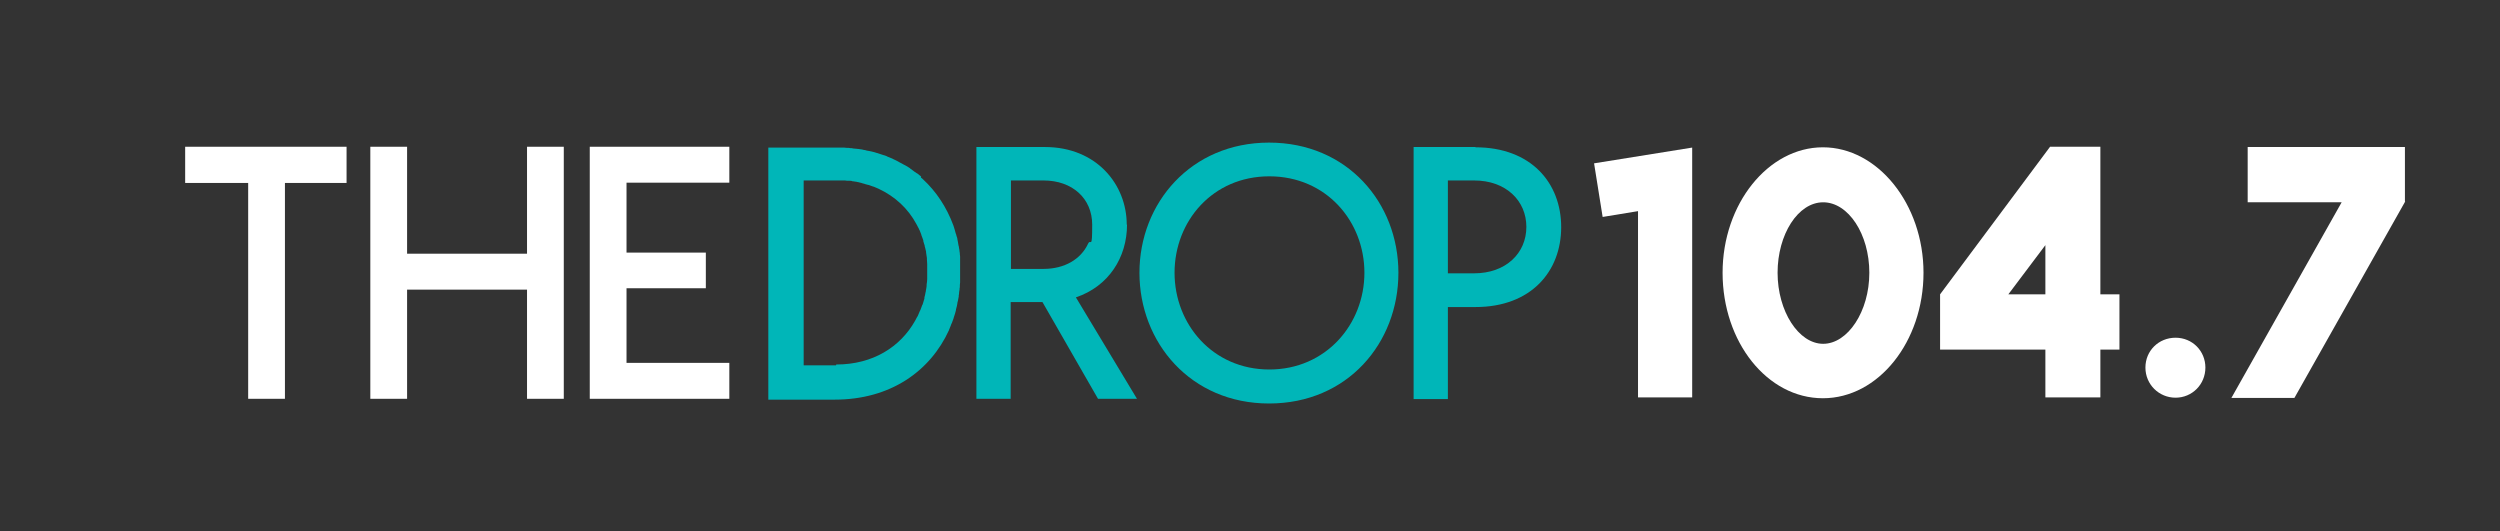
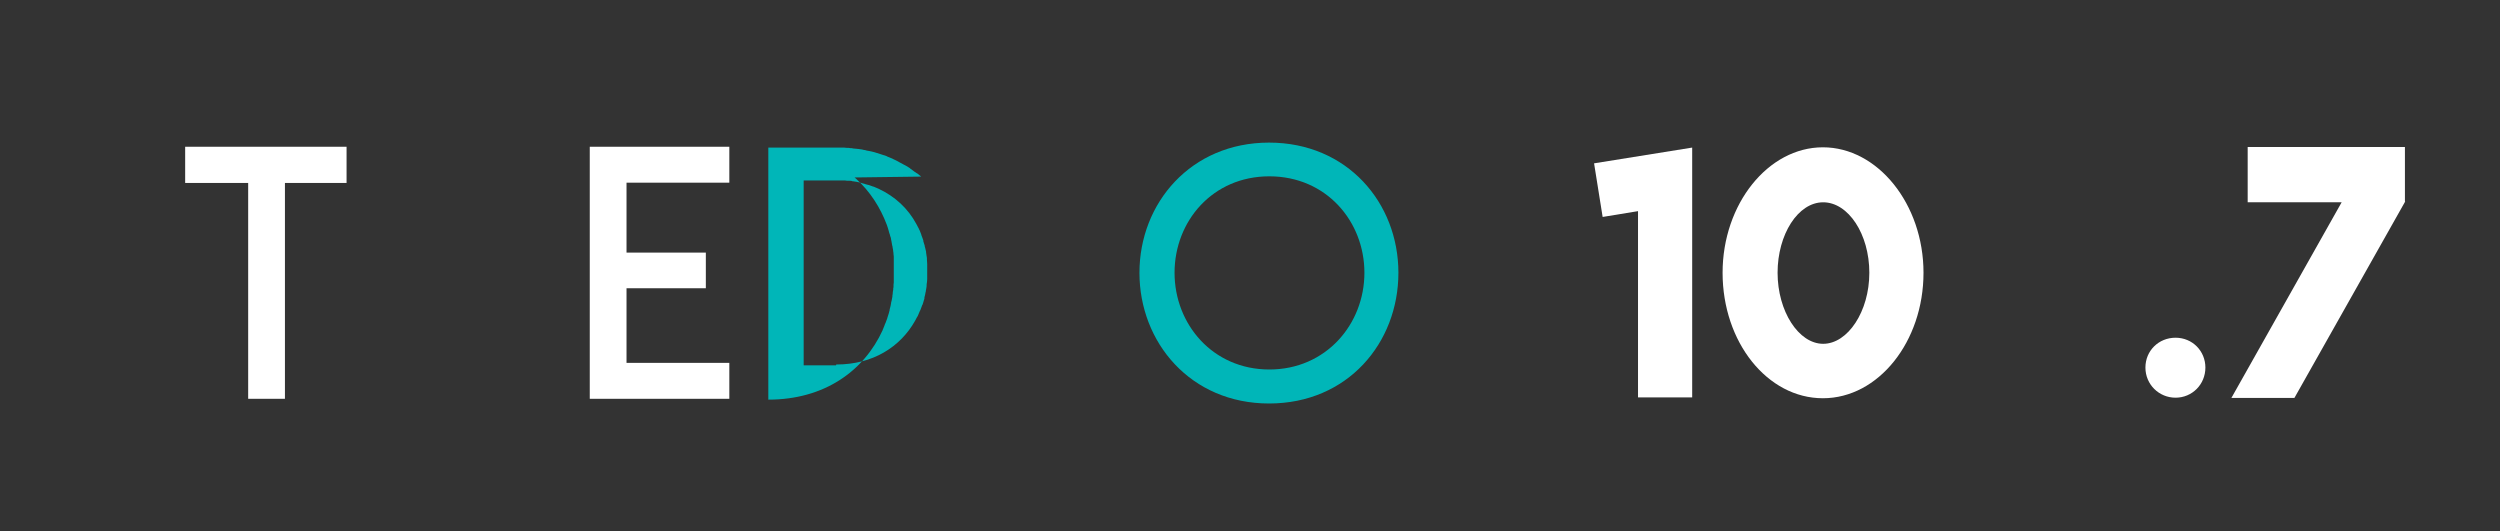
<svg xmlns="http://www.w3.org/2000/svg" version="1.1" viewBox="0 0 904.6 192.3">
  <rect x="0" y="0" width="904.6" height="192.3" fill="#333333" stroke="none" />
  <defs>
    <style>
      .cls-1 {
        fill: #00b6b8;
      }

      .cls-2 {
        fill: #fff;
      }
    </style>
  </defs>
  <g>
    <g id="Guides">
      <g>
        <g>
          <polygon class="cls-2" points="67 66.2 89.8 66.2 89.8 144.3 103.1 144.3 103.1 66.2 125.4 66.2 125.4 53.1 67 53.1 67 66.2" />
-           <polygon class="cls-2" points="190.7 91.8 147.3 91.8 147.3 53.1 134 53.1 134 144.3 147.3 144.3 147.3 104.8 190.7 104.8 190.7 144.3 204 144.3 204 53.1 190.7 53.1 190.7 91.8" />
          <polygon class="cls-2" points="263.9 66.1 263.9 53.1 213.4 53.1 213.4 144.3 263.9 144.3 263.9 131.3 226.7 131.3 226.7 104.3 255.4 104.3 255.4 91.4 226.7 91.4 226.7 66.1 263.9 66.1" />
        </g>
        <g>
-           <path class="cls-1" d="M407.7,81.3c0-14.5-10.9-28.1-29.6-28.1h-24.8v12.2s0,0,0,0v78.9h12.4v-35h11.5l20.1,35h14.1l-22.1-36.7c11.9-4,18.5-14.5,18.5-26.3ZM365.8,97.3v-32h11.8c10.4,0,17.6,6.5,17.6,16s-.5,4.8-1.5,6.9c0,0,0,0,0,0-2.6,5.6-8.5,9.1-16.1,9.1h-11.9Z" />
          <path class="cls-1" d="M506,98.7c0-25.3-18.5-47.1-46.8-47.1s-46.9,21.9-46.9,47.1,18.5,47.3,46.9,47.3,46.8-21.9,46.8-47.3ZM425,98.7c0-18.6,13.7-34.9,34.3-34.9s34.4,16.3,34.4,34.9-13.9,35-34.4,35-34.3-16.4-34.3-35Z" />
-           <path class="cls-1" d="M533.9,53.2h-22.4v91.2h12.4v-33.3h10c20.1,0,31-12.9,31-28.9s-10.9-28.9-31-28.9ZM533.4,98.9h-9.5v-33.6h9.5c11.5,0,18.9,7.3,18.9,16.8s-7.4,16.8-18.9,16.8Z" />
-           <path class="cls-1" d="M333.3,63.9c-.2-.2-.4-.4-.6-.5-.3-.3-.7-.6-1.1-.8-.2-.1-.4-.3-.6-.4-.5-.4-1-.7-1.5-1.1,0,0-.2-.1-.2-.2-.6-.4-1.2-.8-1.8-1.1-.2-.1-.4-.2-.6-.3-.4-.2-.8-.5-1.3-.7-.2-.1-.5-.3-.7-.4-.4-.2-.8-.4-1.2-.6-.3-.1-.6-.3-.8-.4-.4-.2-.8-.3-1.2-.5-.3-.1-.6-.2-.9-.4-.4-.2-.8-.3-1.2-.4-.3-.1-.6-.2-.9-.3-.4-.1-.8-.3-1.2-.4-.3,0-.6-.2-1-.3-.4-.1-.8-.2-1.2-.3-.3,0-.7-.2-1-.2-.4,0-.9-.2-1.3-.3-.3,0-.7-.1-1-.2-.4,0-.9-.2-1.4-.2-.3,0-.7-.1-1-.1-.5,0-1-.1-1.5-.2-.3,0-.6,0-1-.1-.5,0-1.1,0-1.7-.1-.3,0-.6,0-.8,0-.8,0-1.7,0-2.6,0h-24v91.2h24c20.2,0,34.6-10.3,41.4-25.2,0,0,0,0,0,0,0-.1,0-.2.1-.3.2-.5.4-1,.6-1.5,0-.2.2-.5.3-.7.2-.6.5-1.3.7-1.9,0-.1,0-.3.1-.4.3-.8.5-1.6.7-2.4,0-.2,0-.4.1-.6.2-.6.3-1.2.4-1.8,0-.3.1-.6.2-.9.1-.5.2-1.1.3-1.6,0-.3,0-.6.1-.9,0-.5.1-1.1.2-1.6,0-.3,0-.6.1-.9,0-.6,0-1.2.1-1.7,0-.3,0-.5,0-.8,0-.9,0-1.7,0-2.6s0-1.5,0-2.3c0-.3,0-.5,0-.8,0-.5,0-1,0-1.5,0-.3,0-.6,0-.9,0-.4,0-.9-.1-1.3,0-.3,0-.6-.1-1,0-.4-.1-.8-.2-1.3,0-.3-.1-.7-.2-1,0-.4-.2-.8-.2-1.2,0-.3-.2-.7-.2-1,0-.4-.2-.8-.3-1.1,0-.3-.2-.7-.3-1-.1-.4-.2-.7-.3-1.1-.1-.3-.2-.6-.3-1-.1-.3-.2-.6-.3-.9h0c-2.4-6.4-6.1-12.1-11-16.6,0,0,0,0,0,0-.2-.2-.5-.4-.7-.6ZM302.5,132.2h-11.7v-66.9h11.7c.7,0,1.4,0,2,0,.2,0,.4,0,.7,0,.4,0,.9,0,1.3.1.3,0,.5,0,.8,0,.4,0,.8,0,1.2.2.3,0,.5,0,.8.1.4,0,.7.1,1.1.2.3,0,.5.1.8.2.4,0,.7.2,1.1.3.2,0,.5.1.7.2.4.1.7.2,1.1.3.2,0,.4.1.7.2.4.1.7.3,1.1.4.2,0,.4.1.6.2.5.2.9.4,1.4.6,6,2.8,10.7,7.2,13.7,12.8h0c.3.6.6,1.1.9,1.7,0,.1.1.3.2.4.2.5.4,1,.6,1.5,0,.1.1.2.1.4.2.6.5,1.2.7,1.9,0,.1,0,.2,0,.3.2.5.3,1.1.5,1.6,0,.2,0,.4.1.5.1.6.3,1.1.4,1.7,0,.1,0,.2,0,.3.1.7.2,1.3.3,2,0,.2,0,.3,0,.5,0,.5.1,1.1.1,1.6,0,.2,0,.4,0,.6,0,.7,0,1.4,0,2.1s0,1.5,0,2.2c0,.2,0,.4,0,.6,0,.6-.1,1.3-.2,1.9,0,0,0,.2,0,.3,0,.7-.2,1.4-.3,2.1,0,.2,0,.3-.1.5-.1.6-.2,1.2-.4,1.8,0,.1,0,.2,0,.4-.2.7-.4,1.3-.6,2,0,.1-.1.3-.2.4-.2.6-.4,1.1-.6,1.6,0,.1-.1.3-.2.4-.3.6-.5,1.3-.8,1.9,0,.1-.1.2-.2.3-.3.5-.5,1-.8,1.5-5.3,9.4-15.2,15.8-28.5,15.8Z" />
+           <path class="cls-1" d="M333.3,63.9c-.2-.2-.4-.4-.6-.5-.3-.3-.7-.6-1.1-.8-.2-.1-.4-.3-.6-.4-.5-.4-1-.7-1.5-1.1,0,0-.2-.1-.2-.2-.6-.4-1.2-.8-1.8-1.1-.2-.1-.4-.2-.6-.3-.4-.2-.8-.5-1.3-.7-.2-.1-.5-.3-.7-.4-.4-.2-.8-.4-1.2-.6-.3-.1-.6-.3-.8-.4-.4-.2-.8-.3-1.2-.5-.3-.1-.6-.2-.9-.4-.4-.2-.8-.3-1.2-.4-.3-.1-.6-.2-.9-.3-.4-.1-.8-.3-1.2-.4-.3,0-.6-.2-1-.3-.4-.1-.8-.2-1.2-.3-.3,0-.7-.2-1-.2-.4,0-.9-.2-1.3-.3-.3,0-.7-.1-1-.2-.4,0-.9-.2-1.4-.2-.3,0-.7-.1-1-.1-.5,0-1-.1-1.5-.2-.3,0-.6,0-1-.1-.5,0-1.1,0-1.7-.1-.3,0-.6,0-.8,0-.8,0-1.7,0-2.6,0h-24v91.2c20.2,0,34.6-10.3,41.4-25.2,0,0,0,0,0,0,0-.1,0-.2.1-.3.2-.5.4-1,.6-1.5,0-.2.2-.5.3-.7.2-.6.5-1.3.7-1.9,0-.1,0-.3.1-.4.3-.8.5-1.6.7-2.4,0-.2,0-.4.1-.6.2-.6.3-1.2.4-1.8,0-.3.1-.6.2-.9.1-.5.2-1.1.3-1.6,0-.3,0-.6.1-.9,0-.5.1-1.1.2-1.6,0-.3,0-.6.1-.9,0-.6,0-1.2.1-1.7,0-.3,0-.5,0-.8,0-.9,0-1.7,0-2.6s0-1.5,0-2.3c0-.3,0-.5,0-.8,0-.5,0-1,0-1.5,0-.3,0-.6,0-.9,0-.4,0-.9-.1-1.3,0-.3,0-.6-.1-1,0-.4-.1-.8-.2-1.3,0-.3-.1-.7-.2-1,0-.4-.2-.8-.2-1.2,0-.3-.2-.7-.2-1,0-.4-.2-.8-.3-1.1,0-.3-.2-.7-.3-1-.1-.4-.2-.7-.3-1.1-.1-.3-.2-.6-.3-1-.1-.3-.2-.6-.3-.9h0c-2.4-6.4-6.1-12.1-11-16.6,0,0,0,0,0,0-.2-.2-.5-.4-.7-.6ZM302.5,132.2h-11.7v-66.9h11.7c.7,0,1.4,0,2,0,.2,0,.4,0,.7,0,.4,0,.9,0,1.3.1.3,0,.5,0,.8,0,.4,0,.8,0,1.2.2.3,0,.5,0,.8.1.4,0,.7.1,1.1.2.3,0,.5.1.8.2.4,0,.7.2,1.1.3.2,0,.5.1.7.2.4.1.7.2,1.1.3.2,0,.4.1.7.2.4.1.7.3,1.1.4.2,0,.4.1.6.2.5.2.9.4,1.4.6,6,2.8,10.7,7.2,13.7,12.8h0c.3.6.6,1.1.9,1.7,0,.1.1.3.2.4.2.5.4,1,.6,1.5,0,.1.1.2.1.4.2.6.5,1.2.7,1.9,0,.1,0,.2,0,.3.2.5.3,1.1.5,1.6,0,.2,0,.4.1.5.1.6.3,1.1.4,1.7,0,.1,0,.2,0,.3.1.7.2,1.3.3,2,0,.2,0,.3,0,.5,0,.5.1,1.1.1,1.6,0,.2,0,.4,0,.6,0,.7,0,1.4,0,2.1s0,1.5,0,2.2c0,.2,0,.4,0,.6,0,.6-.1,1.3-.2,1.9,0,0,0,.2,0,.3,0,.7-.2,1.4-.3,2.1,0,.2,0,.3-.1.5-.1.6-.2,1.2-.4,1.8,0,.1,0,.2,0,.4-.2.7-.4,1.3-.6,2,0,.1-.1.3-.2.4-.2.6-.4,1.1-.6,1.6,0,.1-.1.3-.2.4-.3.6-.5,1.3-.8,1.9,0,.1-.1.2-.2.3-.3.5-.5,1-.8,1.5-5.3,9.4-15.2,15.8-28.5,15.8Z" />
        </g>
        <g>
          <path class="cls-2" d="M592.7,143.8v-67.4l-12.8,2.1-3.1-19.4,35.5-5.7v90.4h-19.5Z" />
          <path class="cls-2" d="M623.3,98.7c0-24.9,16.5-45.4,36.3-45.4s36.4,20.5,36.4,45.4-16.3,45.4-36.4,45.4-36.3-20.3-36.3-45.4ZM643.2,98.7c0,13.9,7.6,25.7,16.5,25.7s16.7-11.7,16.7-25.7-7.6-25.5-16.7-25.5-16.5,11.6-16.5,25.5Z" />
-           <path class="cls-2" d="M766.9,106.5v20h-6.9v17.3h-19.9v-17.3h-38.1v-20l39.8-53.4h18.2v53.4h6.9ZM740.1,88.7l-13.4,17.8h13.4v-17.8Z" />
          <path class="cls-2" d="M798,133c0,6.1-4.8,10.9-10.8,10.9s-10.9-4.8-10.9-10.9,4.8-10.8,10.9-10.8,10.8,4.8,10.8,10.8Z" />
          <path class="cls-2" d="M870.3,72.9l-40.1,71.1h-22.8l39.9-70.8h-34v-20h56.9v19.7Z" />
        </g>
      </g>
    </g>
  </g>
</svg>